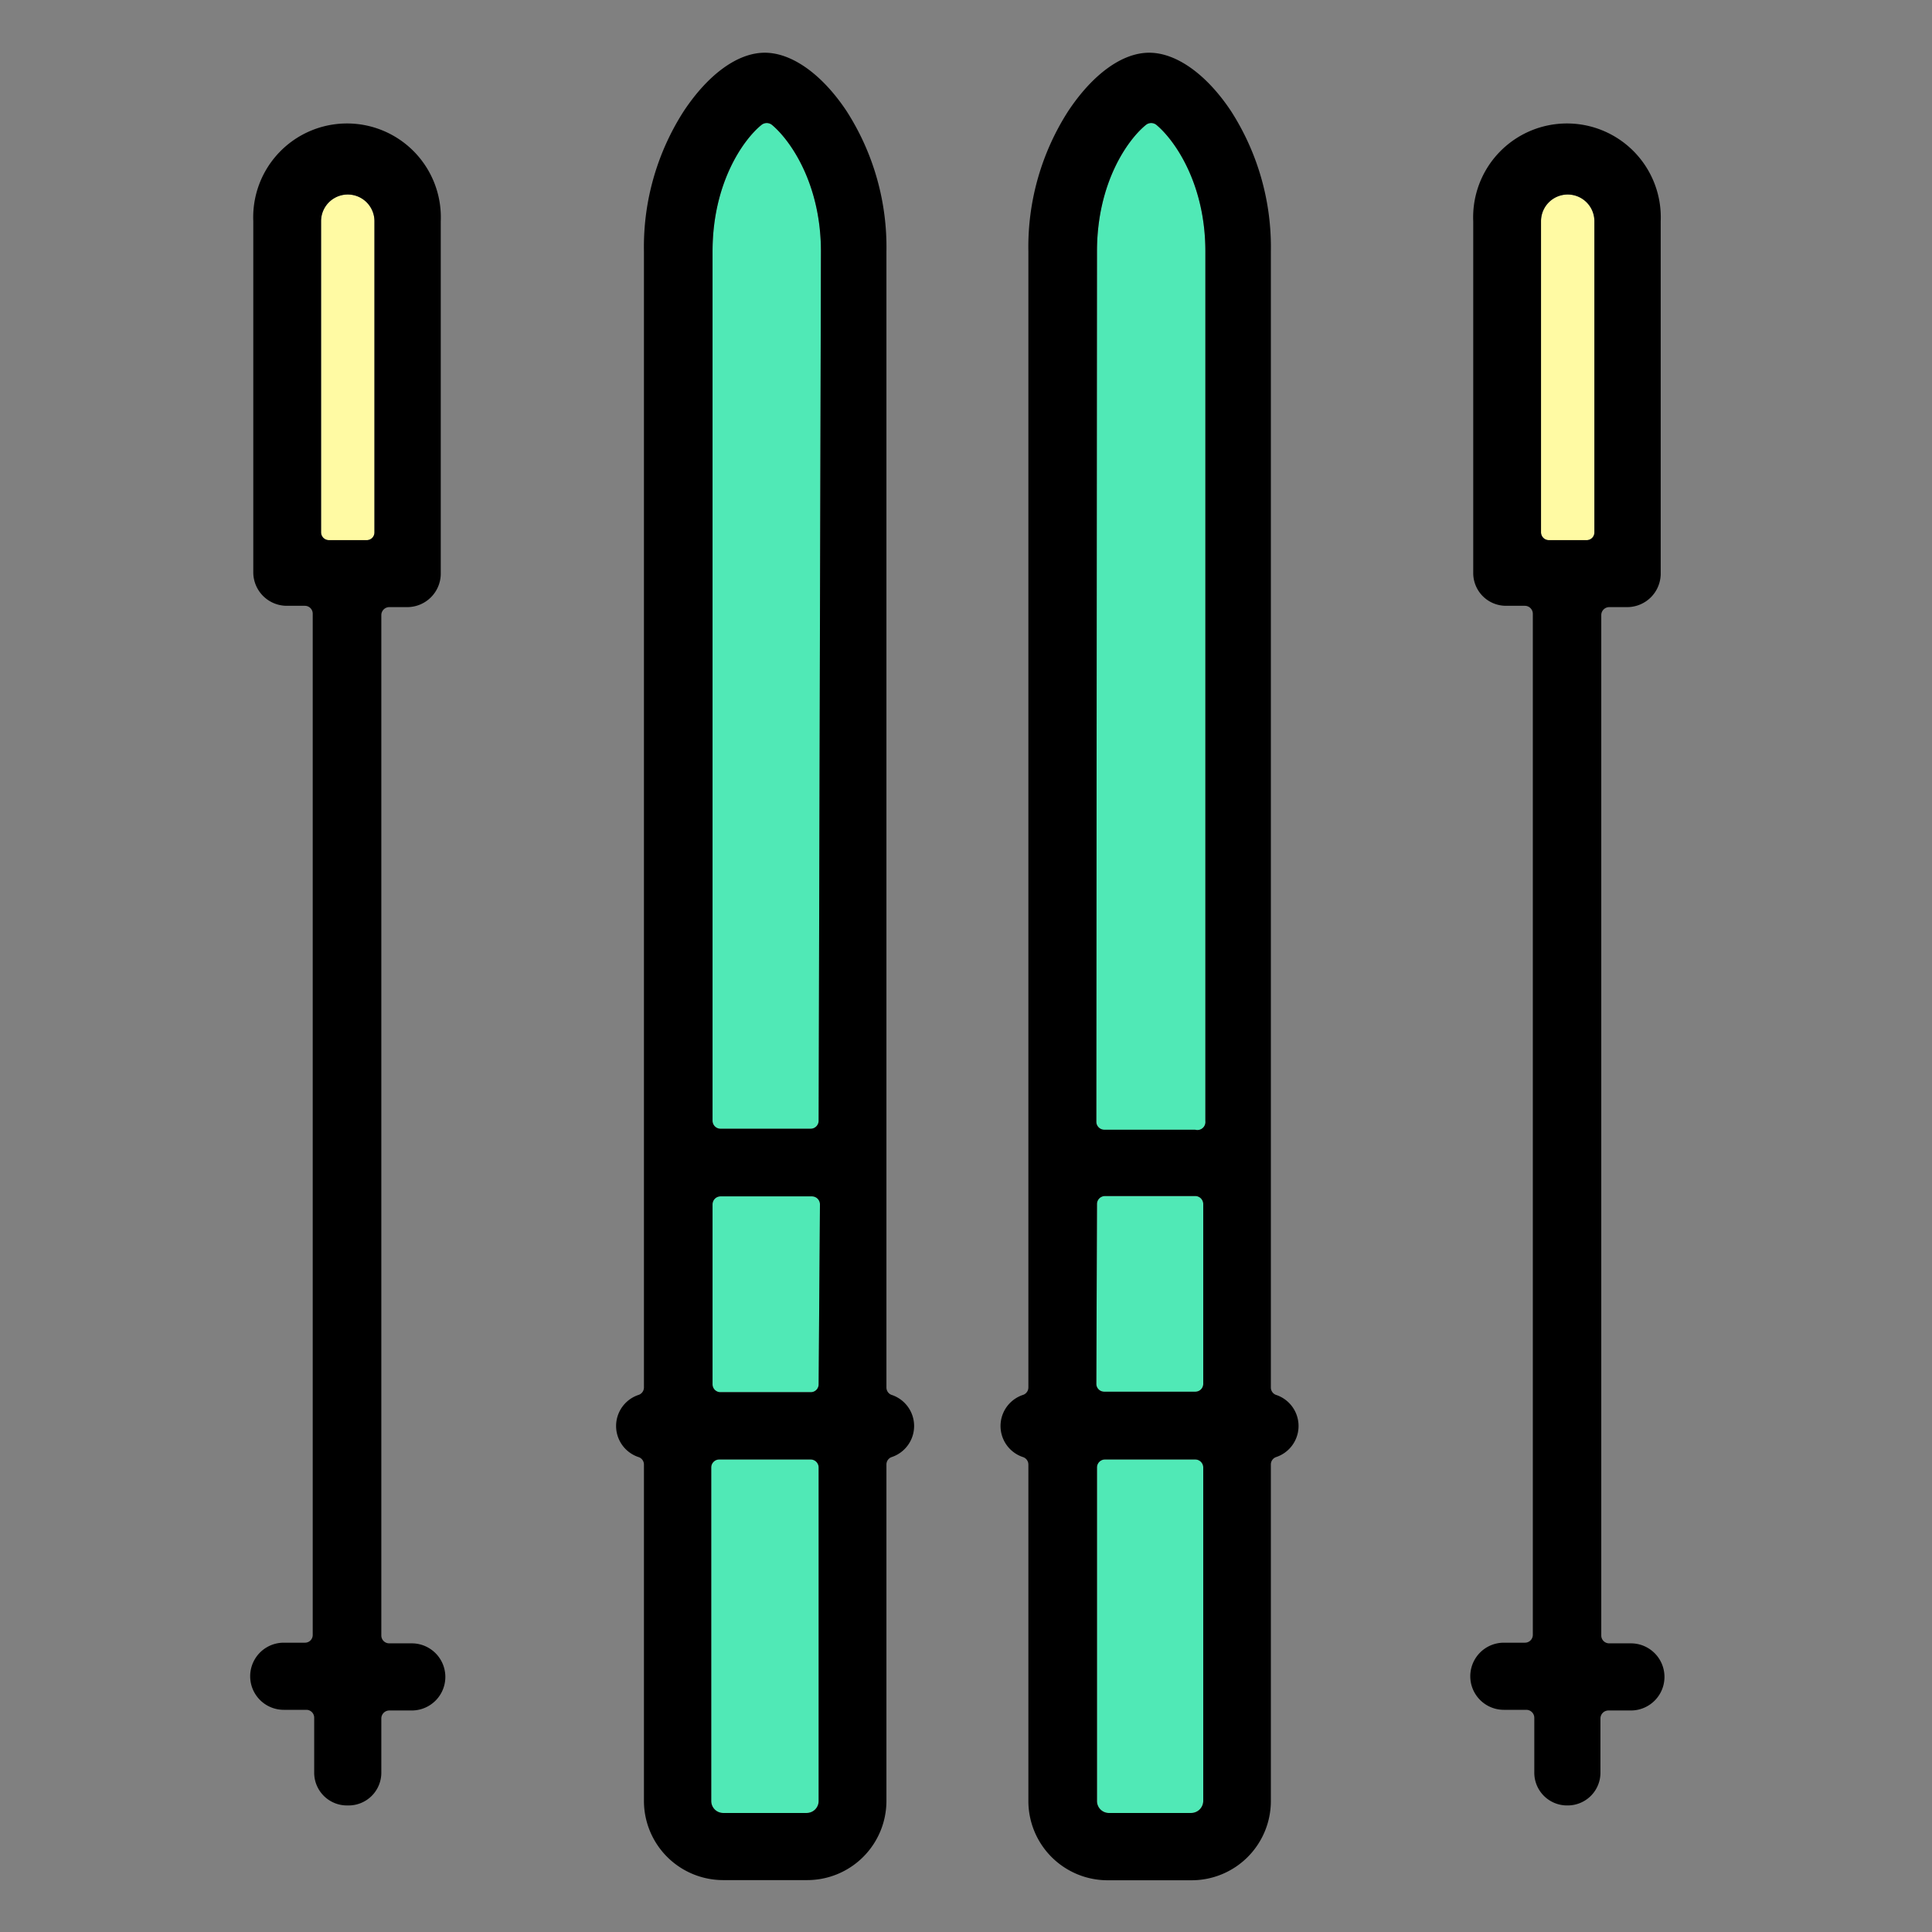
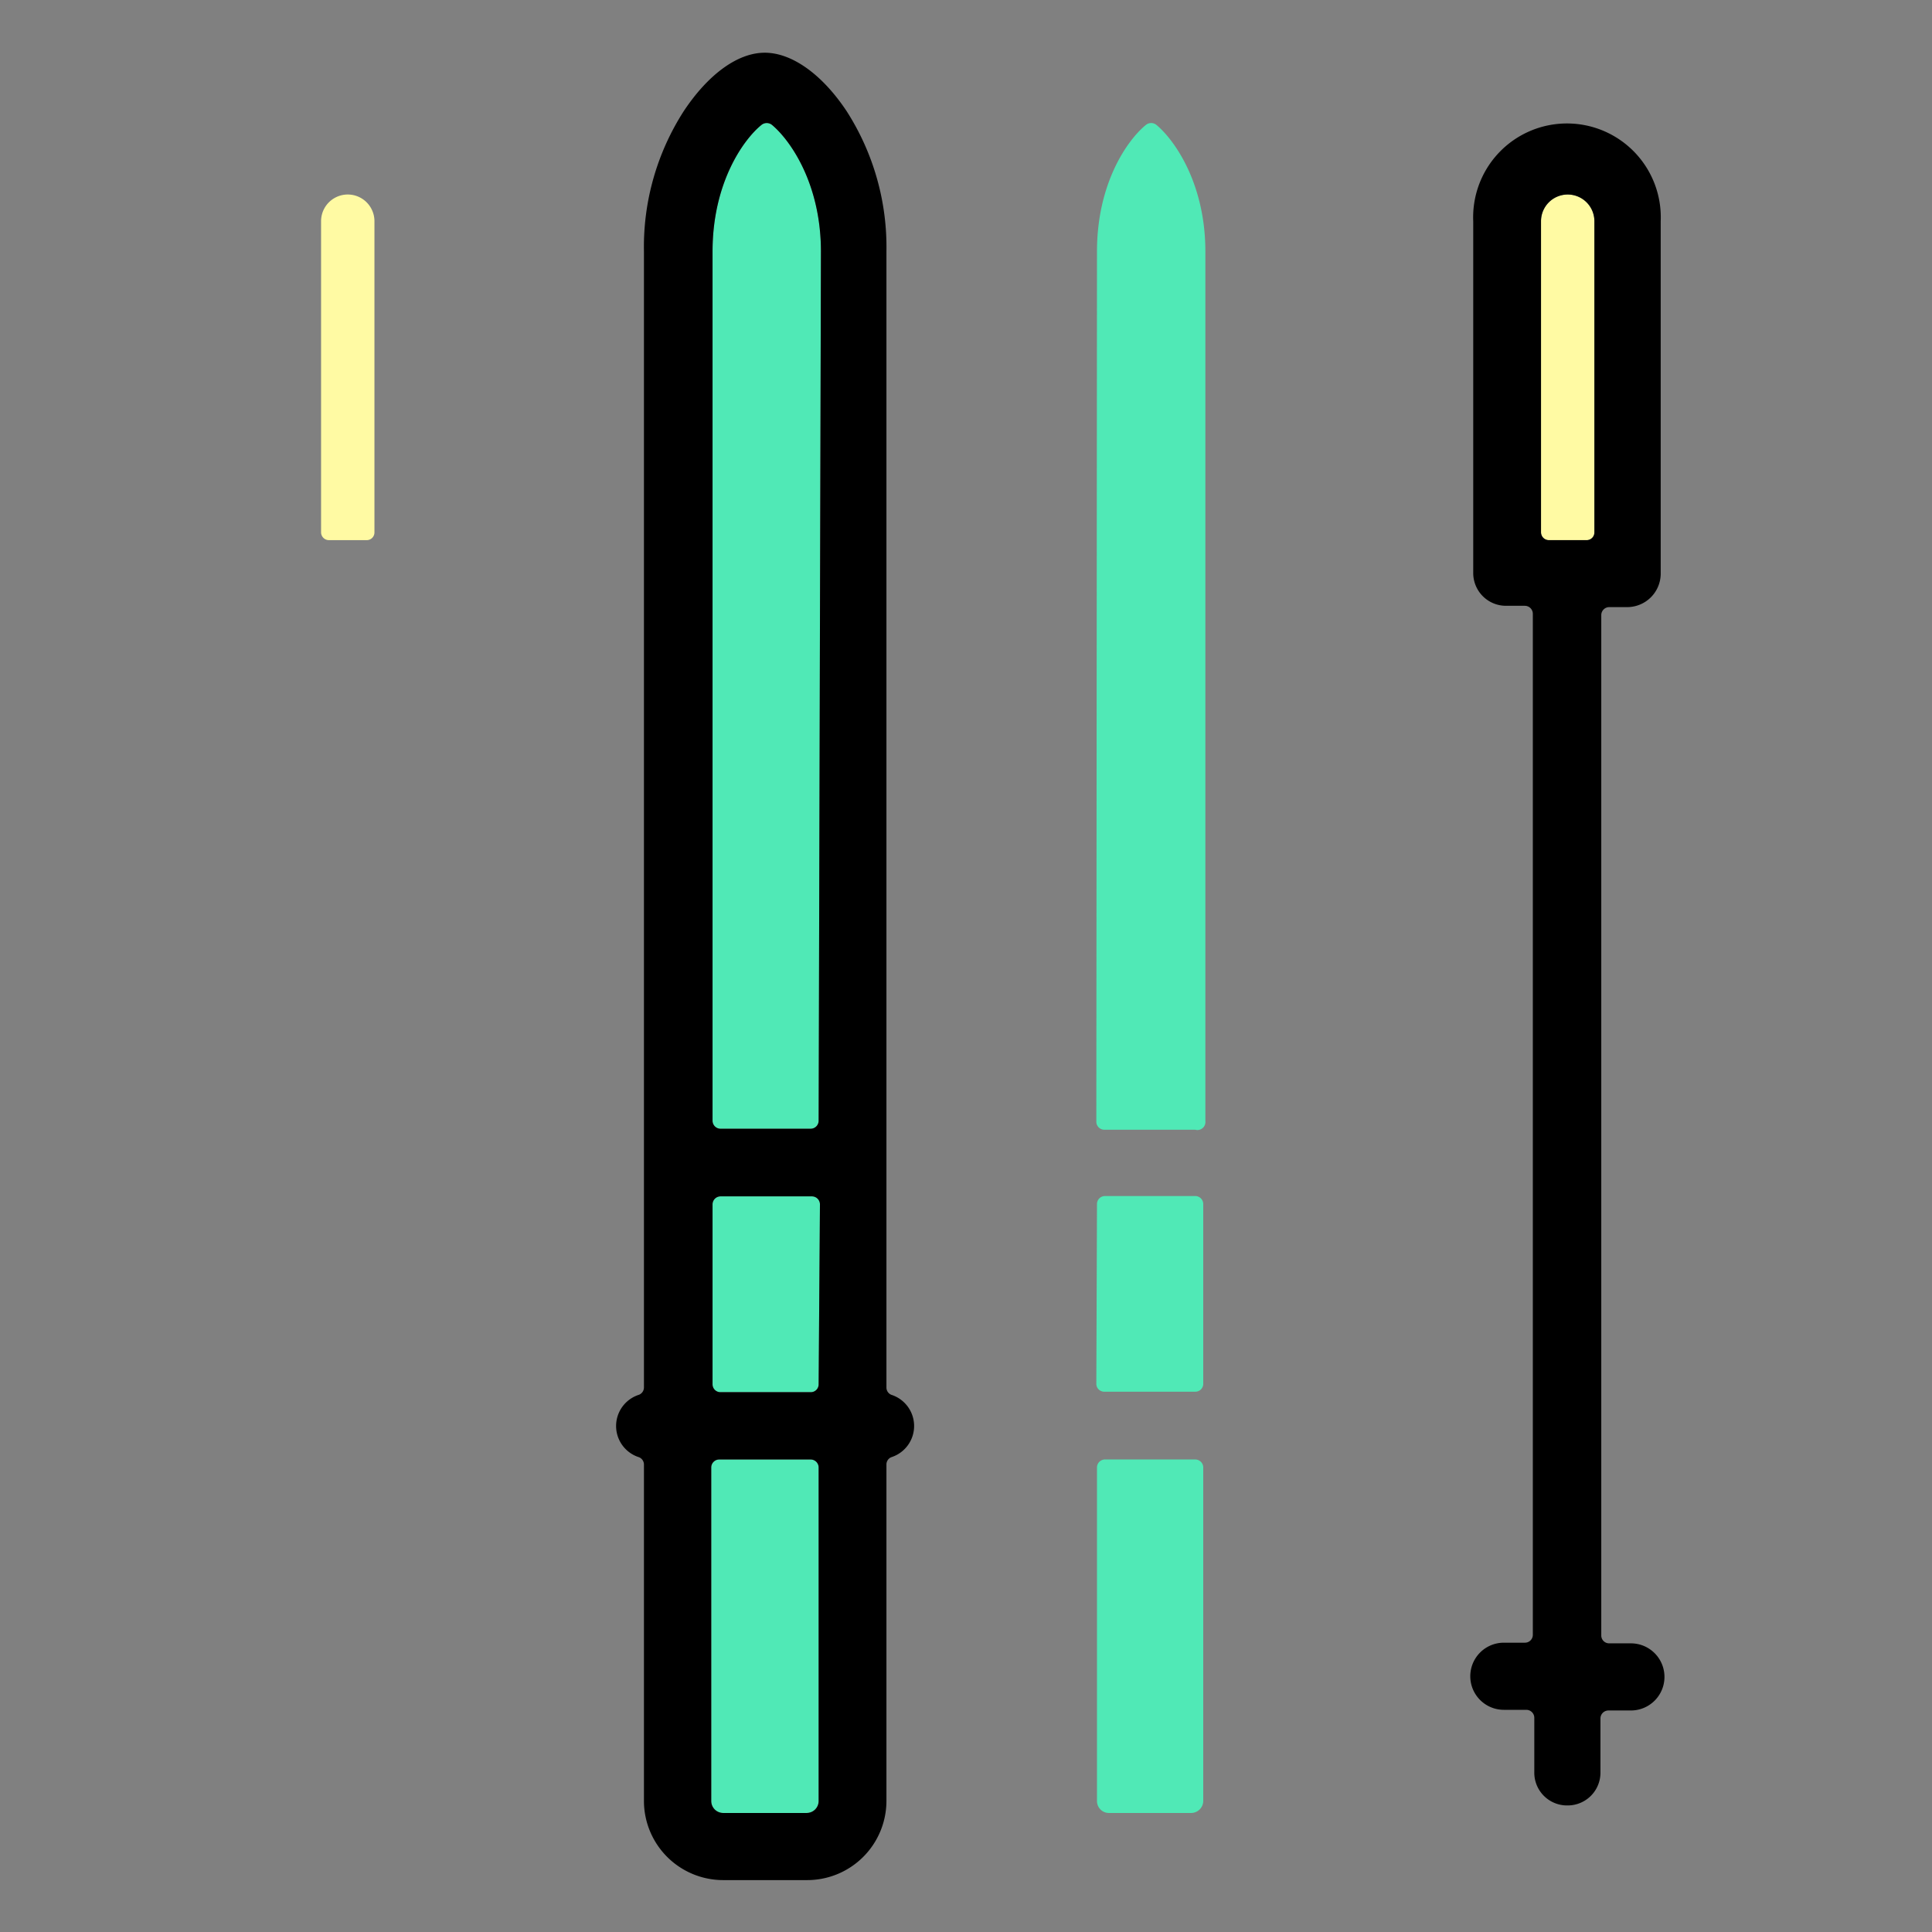
<svg xmlns="http://www.w3.org/2000/svg" id="Layer_1" data-name="Layer 1" viewBox="0 0 118 118">
  <rect x="0" y="0" width="118" height="118" fill="#808080" stroke="none" />
  <defs>
    <style>.cls-1{fill:#50e9b6;}.cls-2{fill:#fffaa3;}</style>
  </defs>
  <title>skis</title>
  <g id="skis">
    <path class="cls-1" d="M50,110a.73.73,0,0,1-.73.73h-5.1a.73.73,0,0,1-.73-.73V89.63a.49.49,0,0,1,.48-.49h5.59a.49.49,0,0,1,.49.49Zm0-25.45a.48.48,0,0,1-.49.48H44a.48.48,0,0,1-.48-.48v-11a.49.49,0,0,1,.48-.48h5.59a.49.49,0,0,1,.49.48Zm0-16.09a.49.49,0,0,1-.49.48H44a.49.49,0,0,1-.48-.48V15.36c0-4.17,1.87-6.83,3-7.74a.51.51,0,0,1,.62,0c1.1.91,3,3.57,3,7.74Z" />
    <path d="M54.14,89.45a.48.48,0,0,1,.3-.45,2,2,0,0,0,0-3.81.48.48,0,0,1-.3-.45V15.36a15.37,15.37,0,0,0-2.43-8.57c-1.48-2.23-3.33-3.57-5-3.57s-3.47,1.34-4.95,3.57a15.34,15.34,0,0,0-2.43,8.57V84.74a.48.48,0,0,1-.31.45,2,2,0,0,0,0,3.81.48.48,0,0,1,.31.45V110a4.84,4.84,0,0,0,4.83,4.83h5.1A4.84,4.84,0,0,0,54.14,110ZM50,110a.73.73,0,0,1-.73.73h-5.1a.73.73,0,0,1-.73-.73V89.63a.49.49,0,0,1,.48-.49h5.59a.49.49,0,0,1,.49.49Zm0-25.45a.48.48,0,0,1-.49.48H44a.48.48,0,0,1-.48-.48v-11a.49.49,0,0,1,.48-.48h5.59a.49.49,0,0,1,.49.48Zm0-16.09a.49.49,0,0,1-.49.48H44a.49.49,0,0,1-.48-.48V15.36c0-4.17,1.87-6.83,3-7.74a.51.51,0,0,1,.62,0c1.1.91,3,3.57,3,7.74Z" />
    <path class="cls-1" d="M67,15.36c0-4.18,1.87-6.83,3-7.74a.51.51,0,0,1,.62,0c1.1.91,3,3.57,3,7.74V68.47A.49.49,0,0,1,73,69H67.44a.49.49,0,0,1-.48-.48Zm0,58.17a.49.49,0,0,1,.48-.48H73a.49.49,0,0,1,.49.48v11A.48.48,0,0,1,73,85H67.44a.48.48,0,0,1-.48-.48Zm0,16.1a.49.49,0,0,1,.48-.49H73a.49.49,0,0,1,.49.49V110a.74.74,0,0,1-.74.73H67.69A.73.73,0,0,1,67,110Z" />
-     <path d="M67.69,114.84h5.09A4.84,4.84,0,0,0,77.62,110V89.45a.48.48,0,0,1,.3-.45,2,2,0,0,0,0-3.81.48.48,0,0,1-.3-.45V15.36a15.37,15.37,0,0,0-2.43-8.57c-1.48-2.23-3.33-3.57-5-3.57s-3.47,1.34-4.95,3.57a15.34,15.34,0,0,0-2.43,8.57V84.74a.48.48,0,0,1-.31.45,2,2,0,0,0,0,3.81.48.48,0,0,1,.31.45V110A4.84,4.84,0,0,0,67.69,114.84ZM67,15.36c0-4.18,1.87-6.83,3-7.74a.51.51,0,0,1,.62,0c1.1.91,3,3.57,3,7.74V68.47A.49.49,0,0,1,73,69H67.44a.49.49,0,0,1-.48-.48Zm0,58.17a.49.49,0,0,1,.48-.48H73a.49.49,0,0,1,.49.48v11A.48.48,0,0,1,73,85H67.44a.48.48,0,0,1-.48-.48Zm0,16.1a.49.49,0,0,1,.48-.49H73a.49.49,0,0,1,.49.49V110a.74.74,0,0,1-.74.73H67.69A.73.73,0,0,1,67,110Z" />
    <path class="cls-2" d="M95.75,11.88a1.63,1.63,0,0,1,1.63,1.63v19a.47.47,0,0,1-.48.48H94.61a.48.48,0,0,1-.49-.48v-19A1.63,1.63,0,0,1,95.75,11.88Z" />
    <path d="M95.75,110.27a2,2,0,0,0,2-2v-3.31a.49.49,0,0,1,.49-.49h1.37a2.05,2.05,0,1,0,0-4.1H98.29a.48.48,0,0,1-.49-.48V37.57a.49.49,0,0,1,.49-.49h1.14a2.05,2.05,0,0,0,2-2V13.51a5.73,5.73,0,1,0-11.45,0V35a2,2,0,0,0,2,2h1.15a.49.49,0,0,1,.49.49V99.85a.48.48,0,0,1-.49.48H91.85a2,2,0,1,0,0,4.1h1.37a.49.49,0,0,1,.49.49v3.31A2,2,0,0,0,95.75,110.27Zm0-98.39a1.63,1.63,0,0,1,1.63,1.63v19a.47.47,0,0,1-.48.48H94.61a.48.48,0,0,1-.49-.48v-19A1.63,1.63,0,0,1,95.75,11.88Z" />
    <path class="cls-2" d="M19.61,13.51a1.63,1.63,0,0,1,3.26,0v19a.47.47,0,0,1-.48.48H20.1a.48.48,0,0,1-.49-.48Z" />
-     <path d="M21.24,110.27a2,2,0,0,0,2.05-2v-3.31a.49.49,0,0,1,.49-.49h1.37a2,2,0,0,0,0-4.1H23.78a.48.48,0,0,1-.49-.48V37.57a.49.49,0,0,1,.49-.49h1.14a2.05,2.05,0,0,0,2-2V13.51a5.73,5.73,0,1,0-11.45,0V35a2.05,2.05,0,0,0,2,2h1.15a.48.48,0,0,1,.48.49V99.85a.47.47,0,0,1-.48.48H17.33a2.05,2.05,0,0,0,0,4.1h1.38a.48.48,0,0,1,.48.49v3.31A2,2,0,0,0,21.24,110.27ZM19.61,13.51a1.63,1.63,0,0,1,3.26,0v19a.47.47,0,0,1-.48.48H20.1a.48.48,0,0,1-.49-.48Z" />
  </g>
</svg>